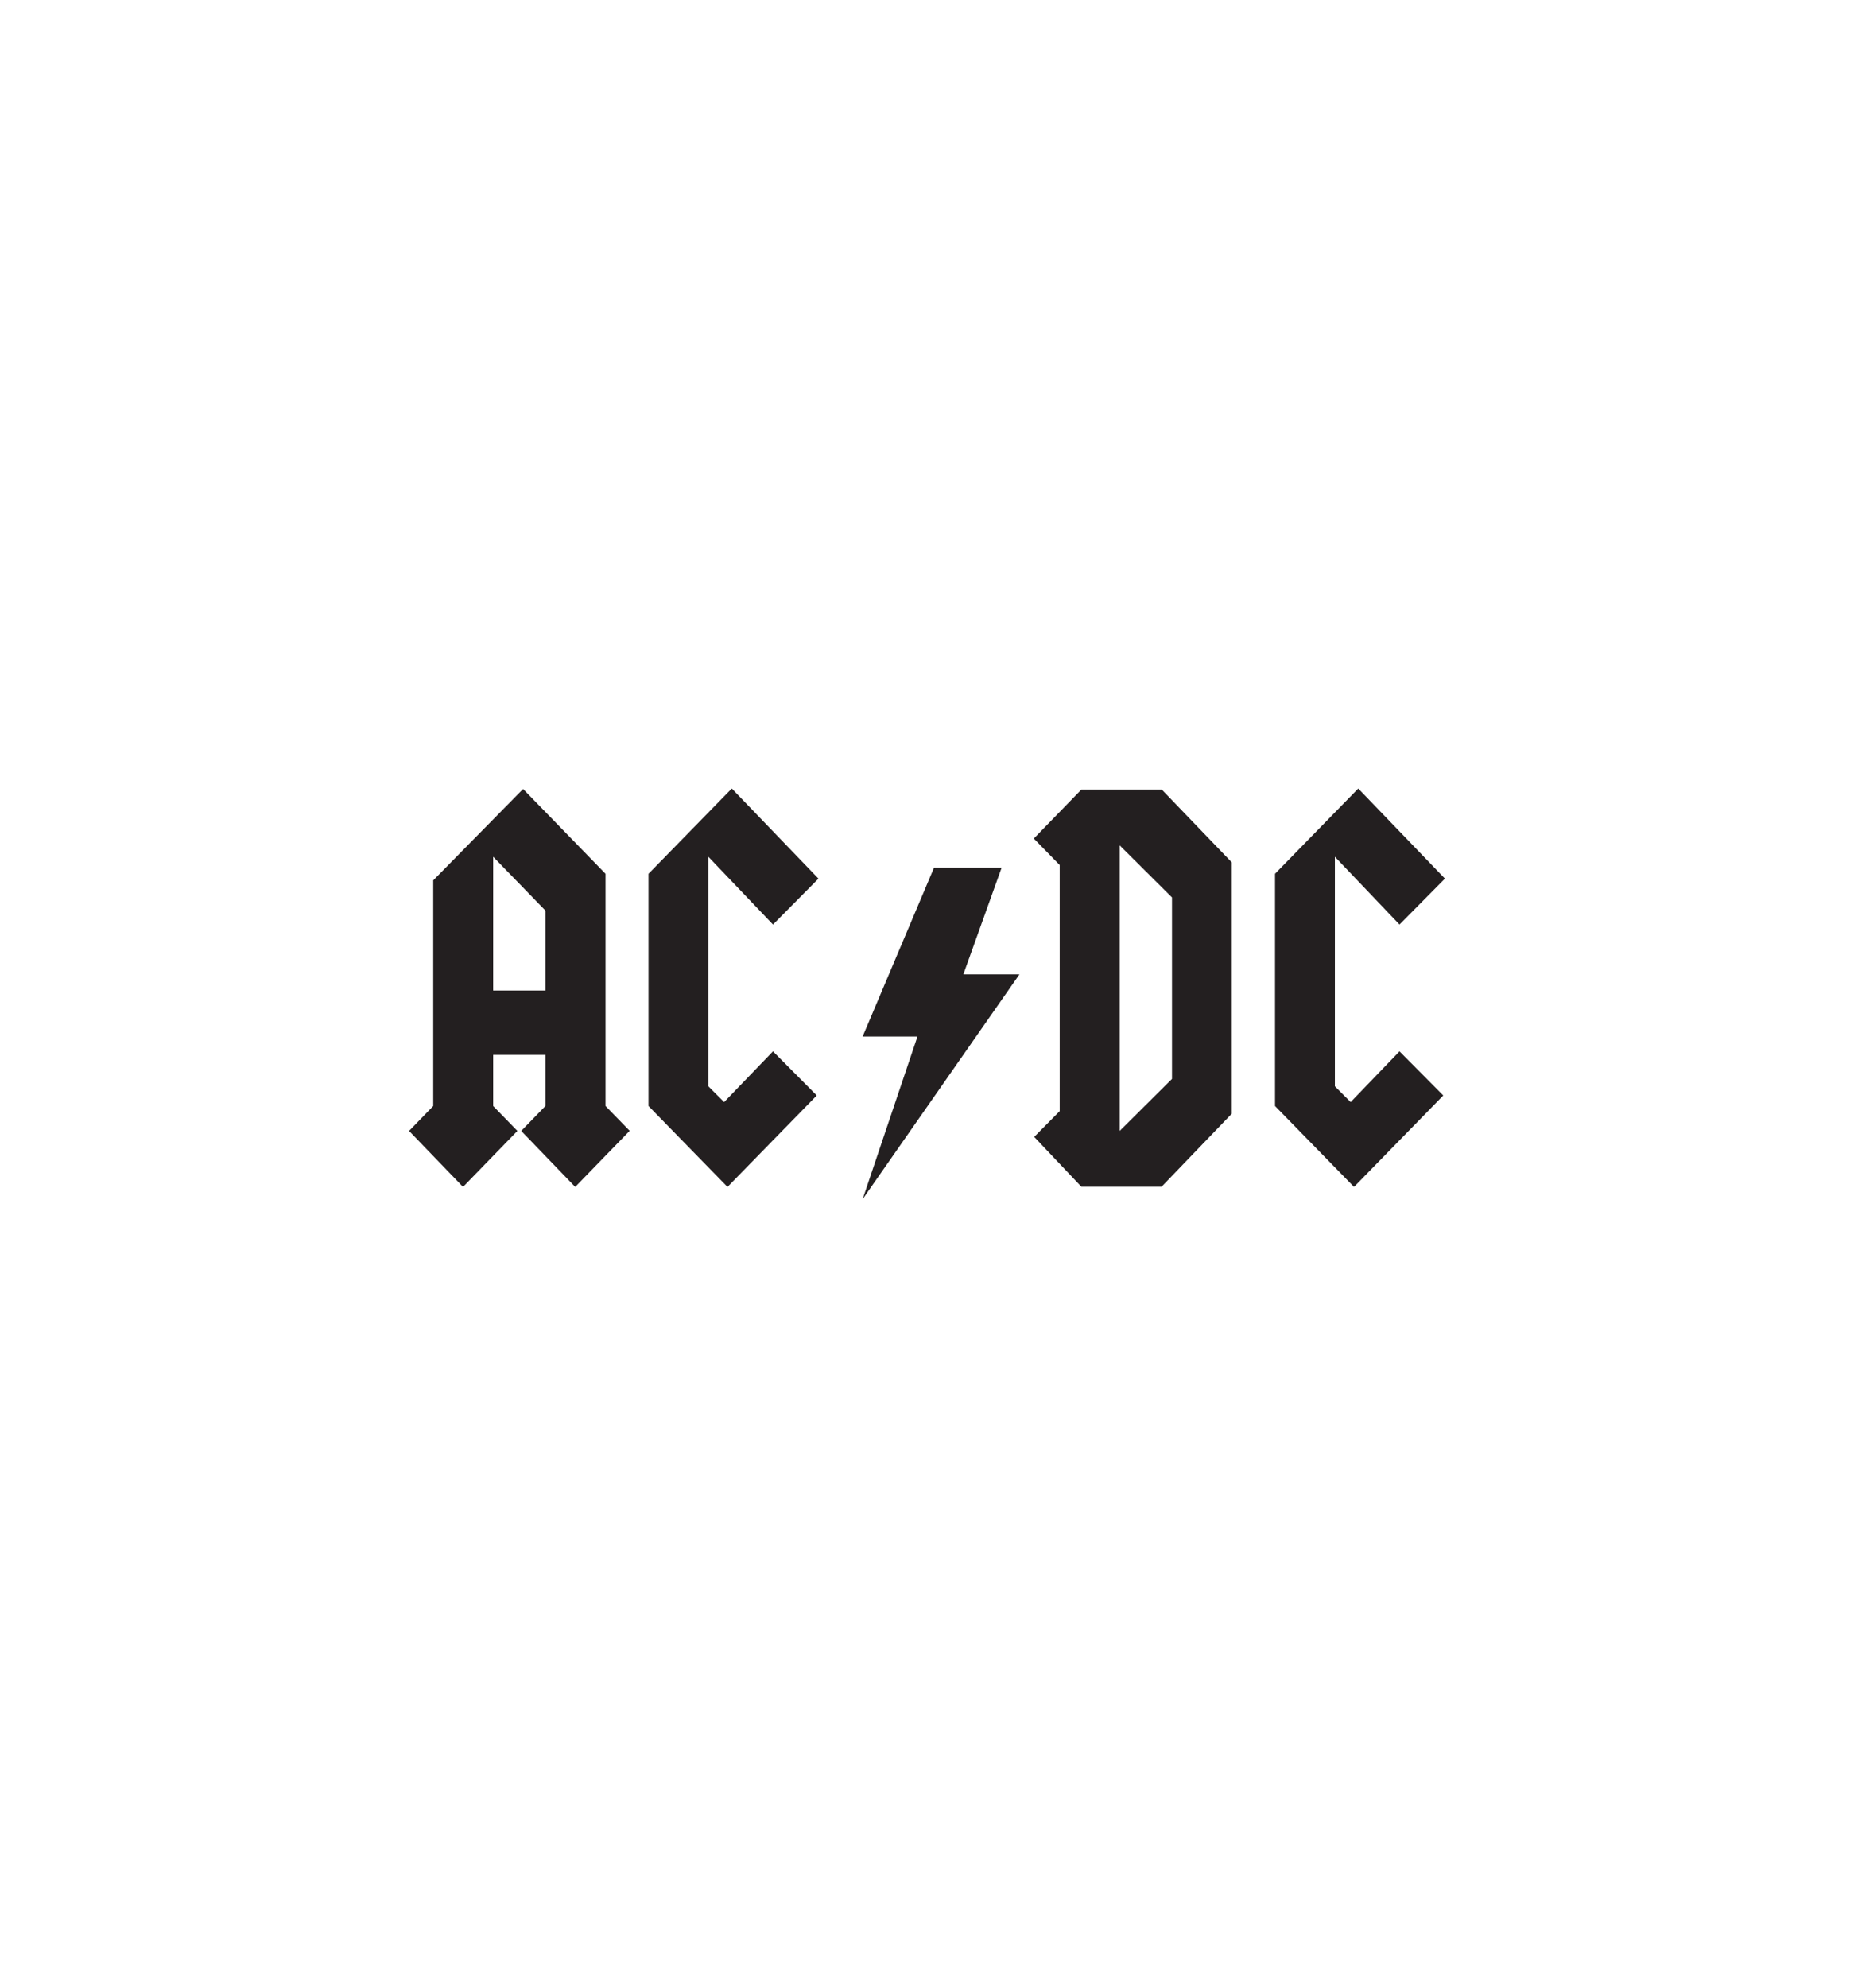
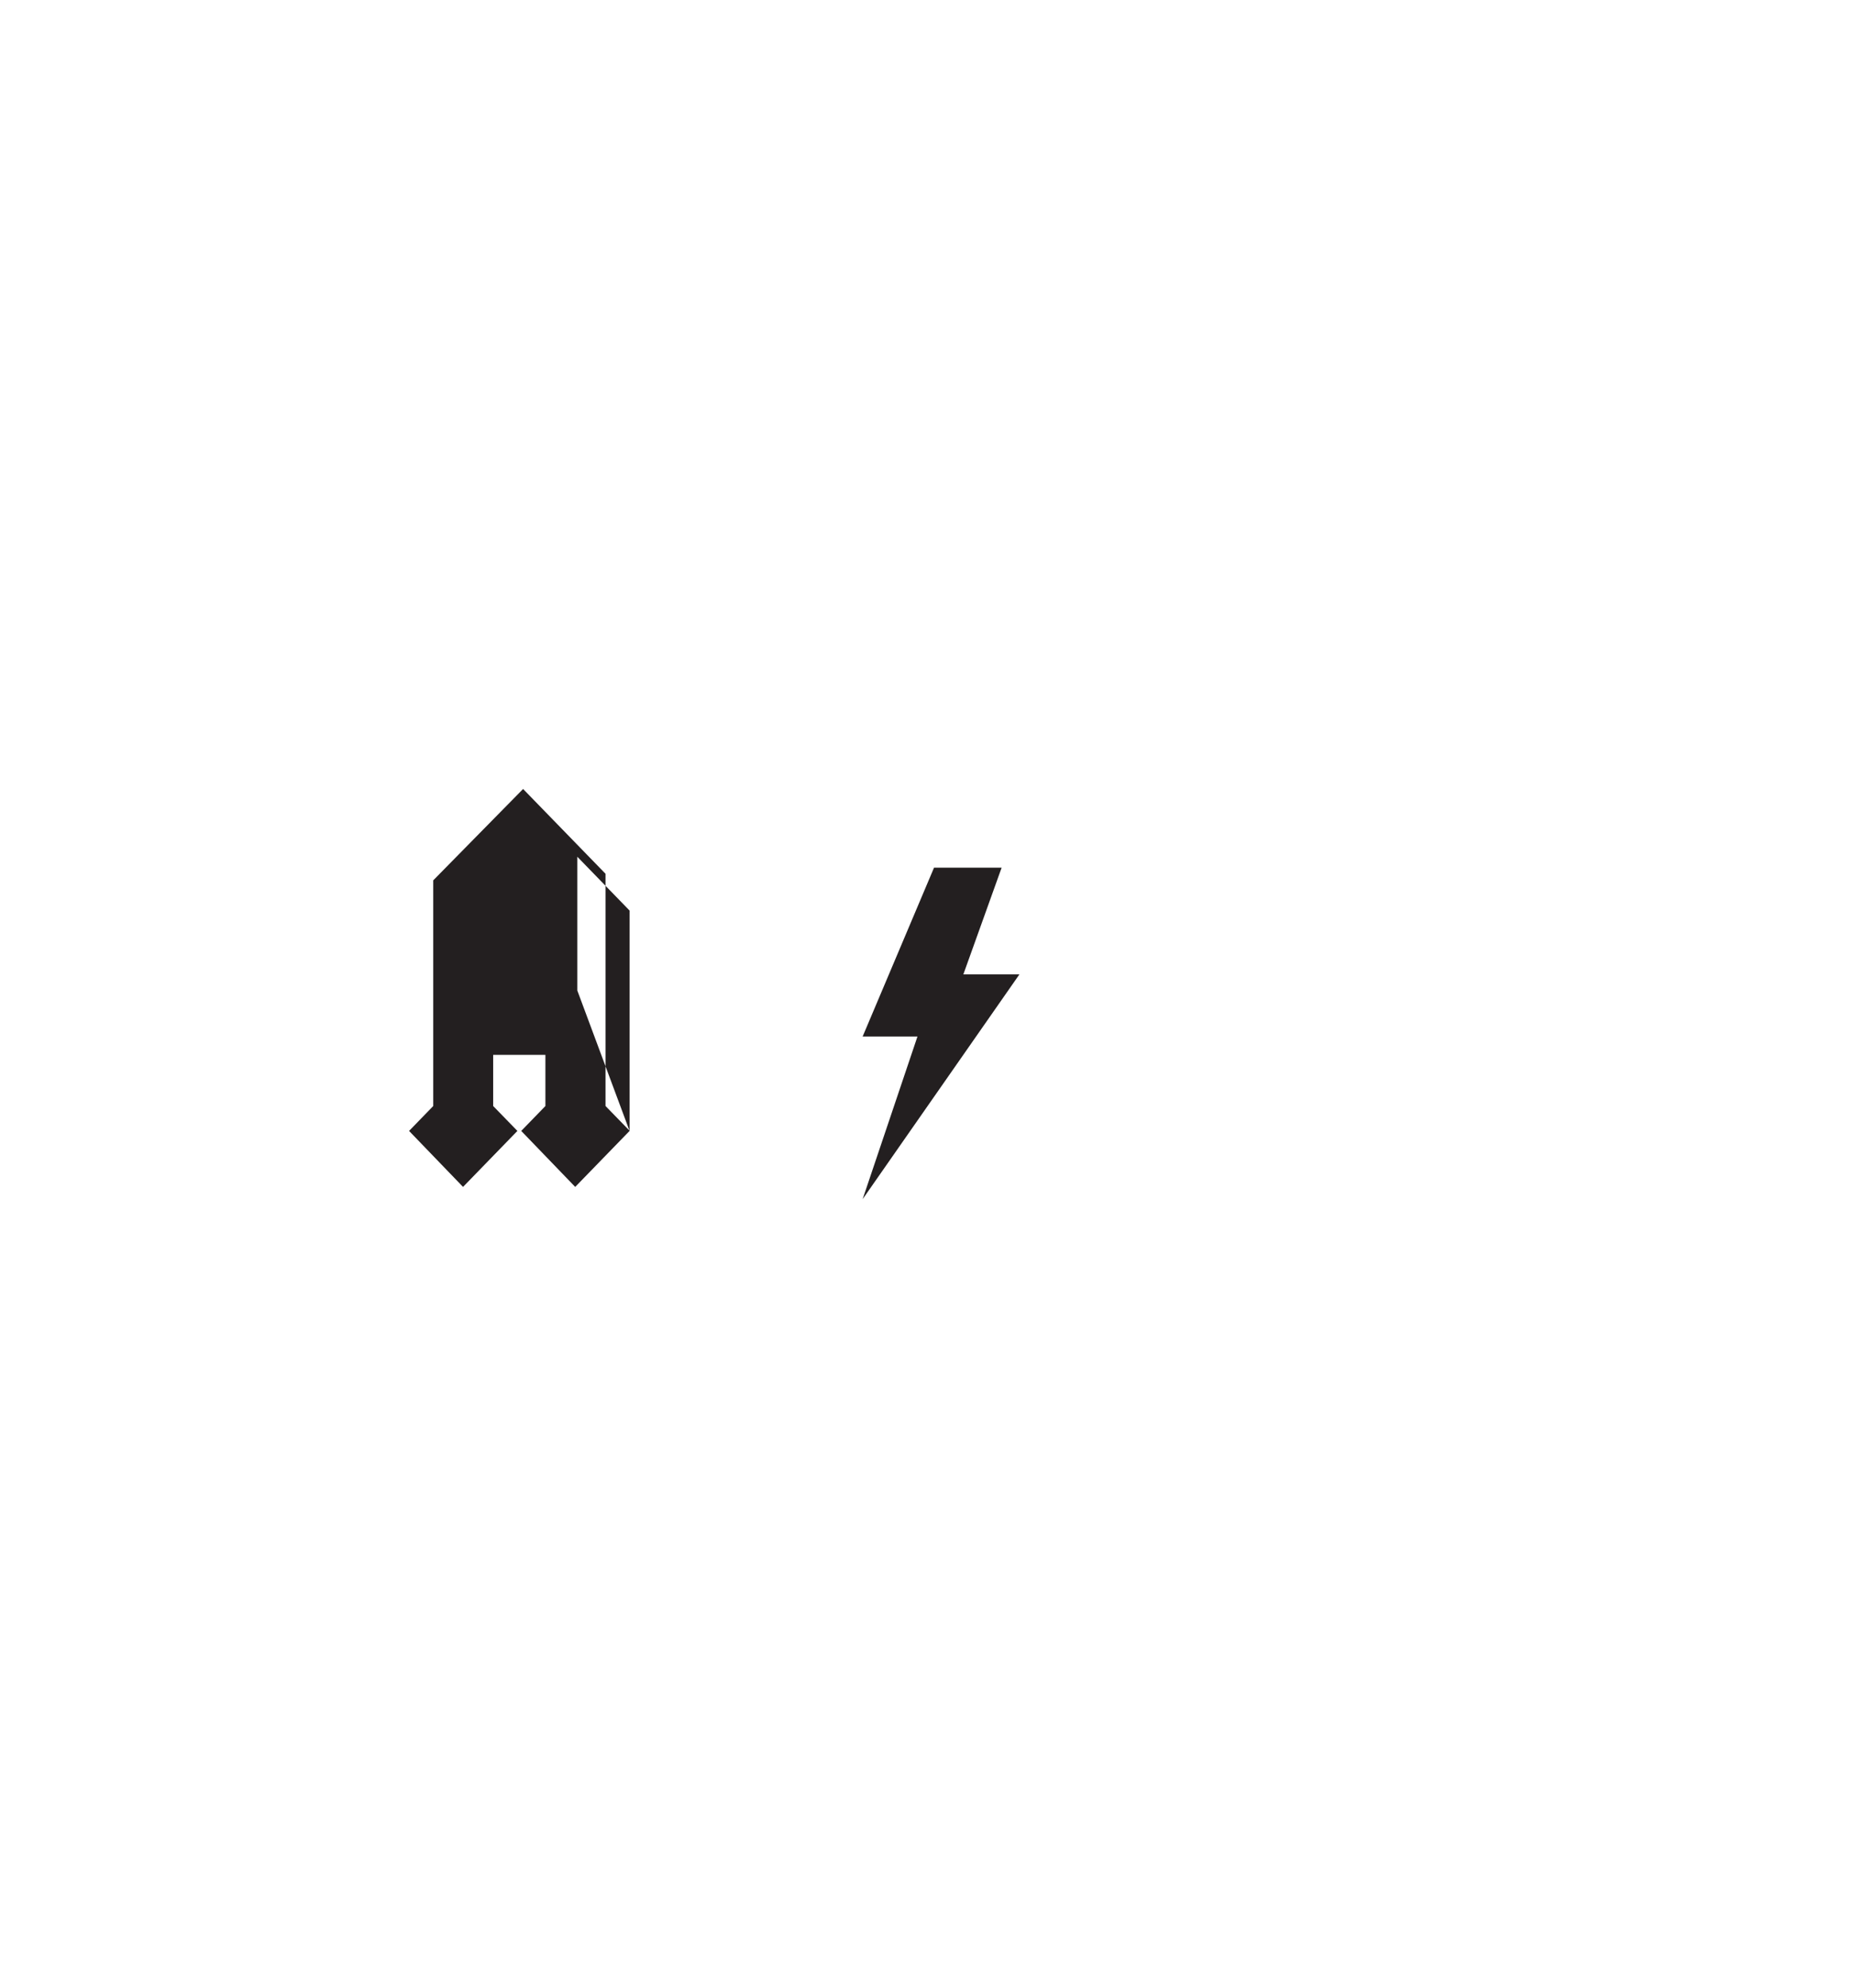
<svg xmlns="http://www.w3.org/2000/svg" id="Layer_1" data-name="Layer 1" viewBox="0 0 280 300">
  <defs>
    <style>.cls-1{fill:#231f20;fill-rule:evenodd;}</style>
  </defs>
  <title>acdc logo</title>
-   <path class="cls-1" d="M95.08,170.69l-8.21,8.45-8.15-8.45,3.65-3.76v-7.72H74.48v7.72l3.66,3.76-8.21,8.45-8.15-8.45,3.65-3.76V132.87L79,119.08l12.45,12.8v35.05l3.66,3.76ZM82.37,149.5V137.43l-7.89-8.12V149.5Z" />
-   <polygon class="cls-1" points="123.61 132.61 116.74 139.54 106.98 129.31 106.98 163.96 109.36 166.34 116.74 158.68 123.35 165.34 109.87 179.14 97.94 166.93 97.94 131.88 110.52 119.01 123.61 132.61 123.61 132.61" />
+   <path class="cls-1" d="M95.08,170.69l-8.21,8.45-8.15-8.45,3.65-3.76v-7.72H74.48v7.72l3.66,3.76-8.21,8.45-8.15-8.45,3.65-3.76V132.87L79,119.08l12.45,12.8v35.05l3.66,3.76ZV137.43l-7.89-8.12V149.5Z" />
  <polygon class="cls-1" points="153.96 147.06 130.28 180.99 138.56 156.44 130.28 156.44 141.06 130.96 151.27 130.96 145.49 147.06 153.96 147.06 153.96 147.06" />
-   <path class="cls-1" d="M186,168.12l-10.58,11H163.32l-7.13-7.53,3.85-3.89V130.56l-3.91-4,7.19-7.4h12.13l10.58,11v38Zm-9-5.28V135.45l-7.9-7.86v43.1l7.9-7.85Z" />
-   <polygon class="cls-1" points="218.22 132.61 211.36 139.54 201.6 129.31 201.6 163.96 203.98 166.34 211.36 158.68 217.97 165.34 204.49 179.14 192.56 166.93 192.56 131.88 205.13 119.01 218.22 132.61 218.22 132.61" />
</svg>